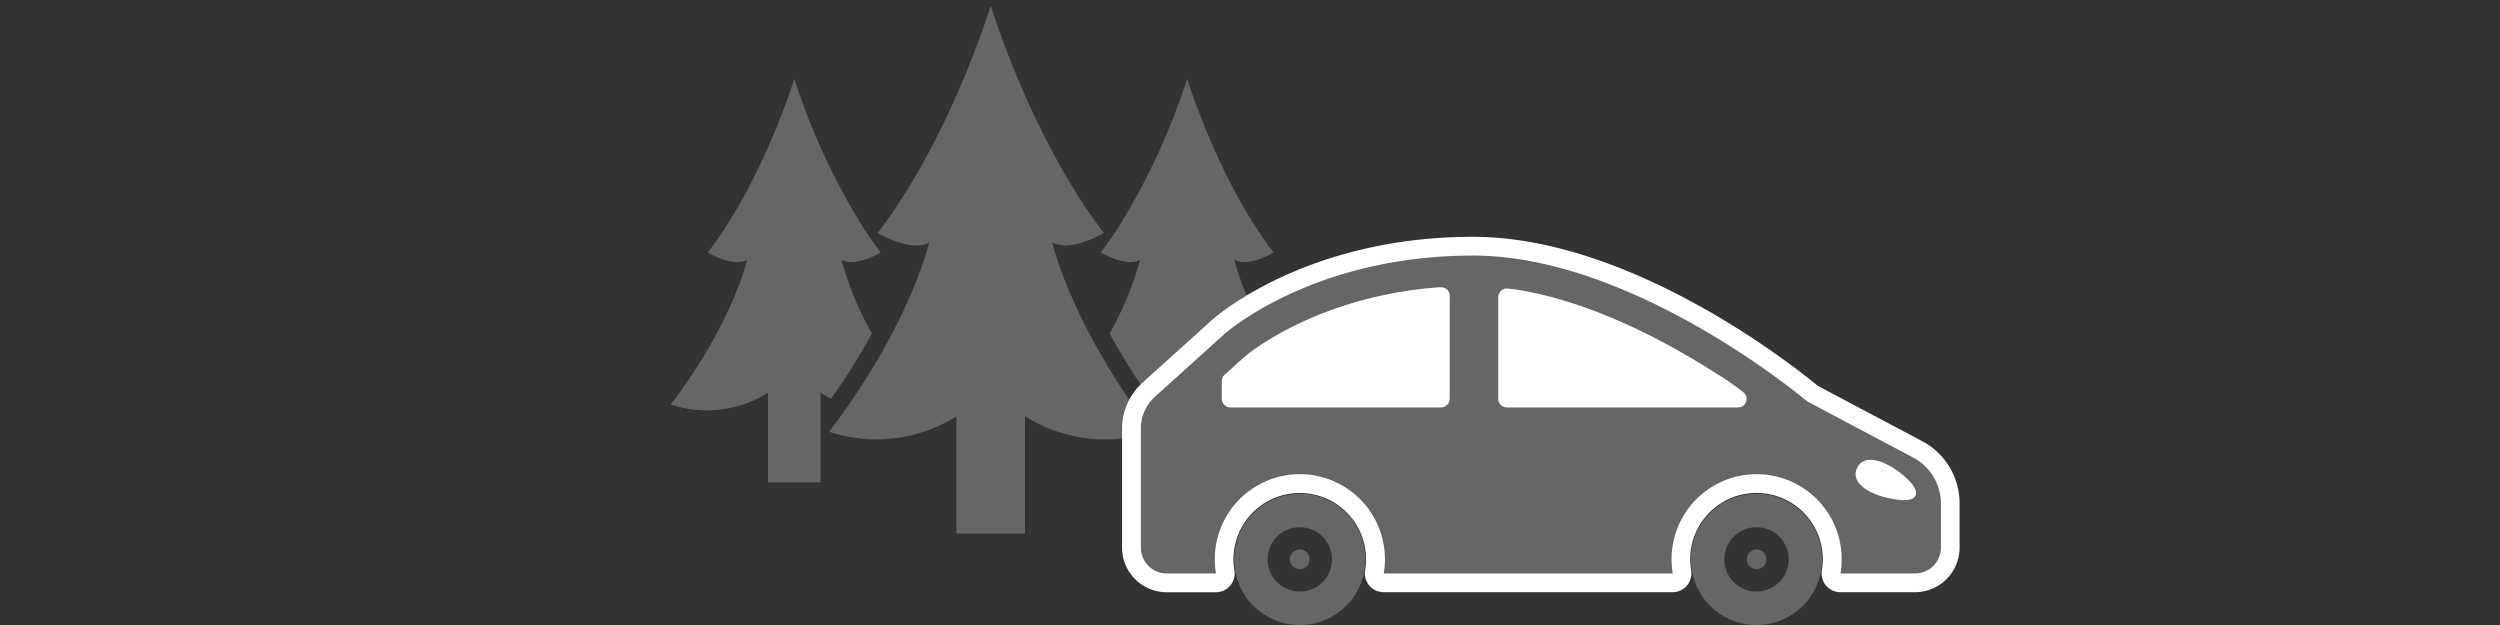
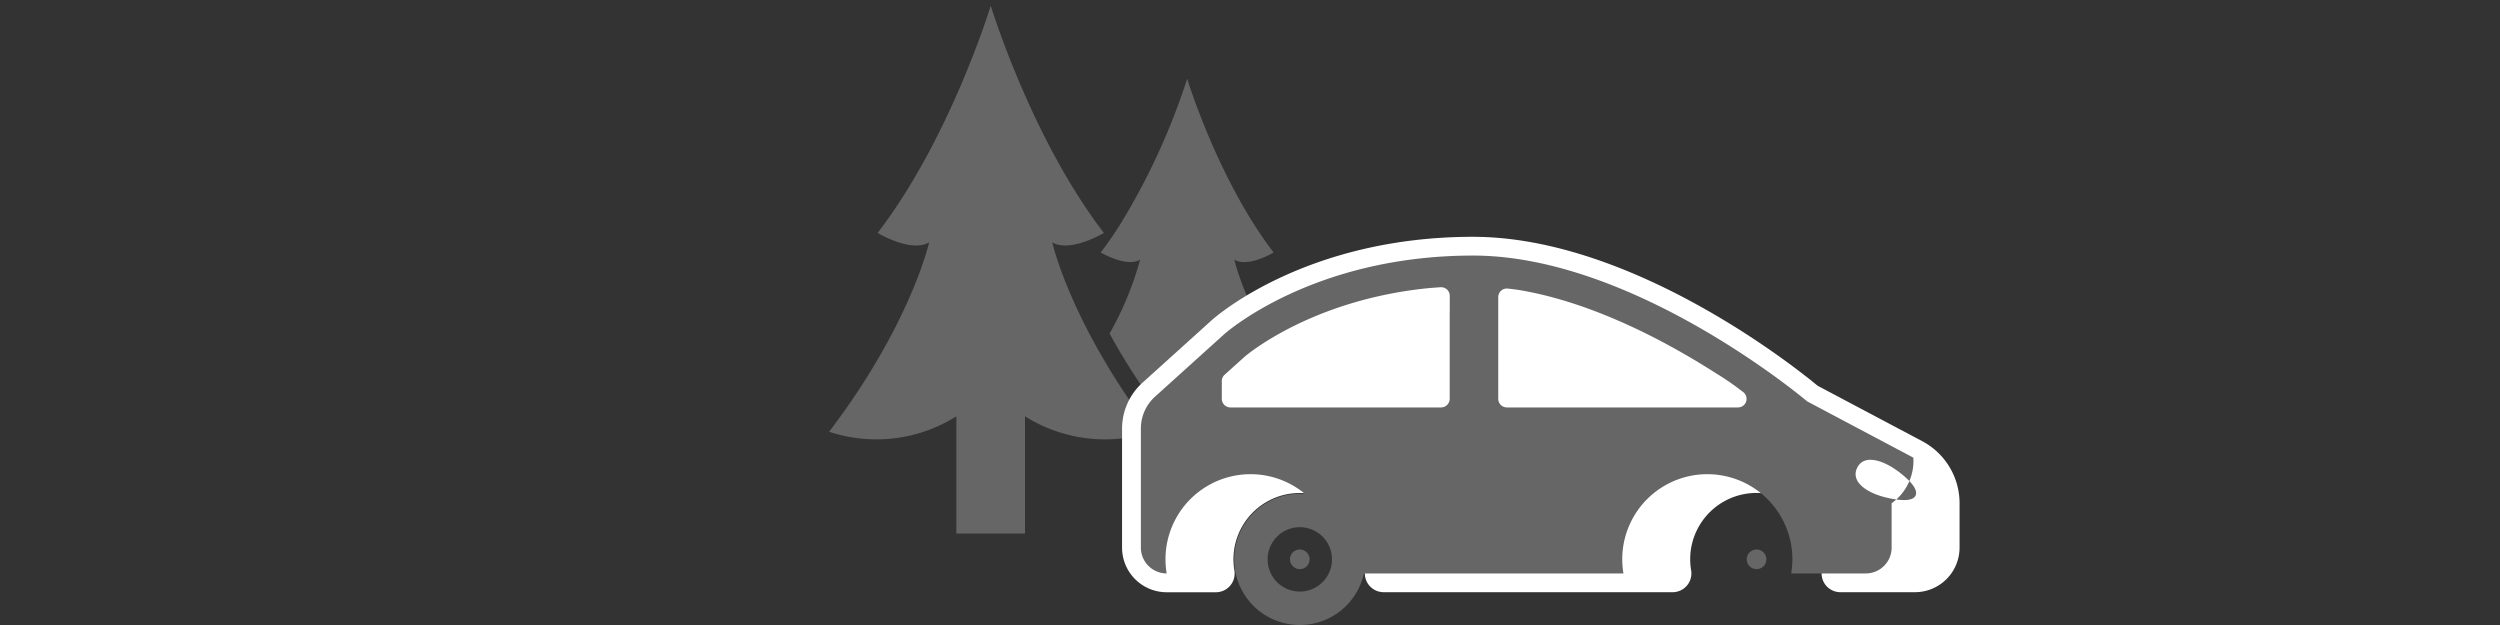
<svg xmlns="http://www.w3.org/2000/svg" id="sustaina_01" width="400" height="100" viewBox="0 0 400 100">
  <rect x="0" y="0" width="400" height="100" fill="#333333" stroke="none" />
  <g id="レイヤー_1_2_">
    <g id="_x31_">
      <g id="グループ_90" data-name="グループ 90">
        <path id="パス_195" data-name="パス 195" d="M176.62,37.27C164.98,22.12,158.52.91,158.52.91s-6.46,21.21-18.1,36.36c0,0,5.33,3.22,8.24,1.51,0,0-2.91,13.07-16,30.3a24.05,24.05,0,0,0,20.36-2.47V85.36H164V66.61a24.062,24.062,0,0,0,20.36,2.47c-13.09-17.23-16-30.3-16-30.3C171.29,40.48,176.62,37.27,176.62,37.27Z" fill="#666" />
-         <path id="パス_196" data-name="パス 196" d="M139.5,53.35a51.463,51.463,0,0,1-4.87-11.8c1.75,1.03,4.67-.29,5.81-.88.3-.17.48-.28.48-.28-1.06-1.4-2.07-2.86-3.04-4.34A108.183,108.183,0,0,1,127.09,12.6s-4.94,16.21-13.85,27.8c0,0,4.07,2.46,6.31,1.15,0,0-2.24,9.99-12.23,23.18a18.378,18.378,0,0,0,15.56-1.89V77.17h8.41V62.84a13.221,13.221,0,0,0,1.68.95A103.185,103.185,0,0,0,139.5,53.35Z" fill="#666" />
        <path id="パス_197" data-name="パス 197" d="M197.49,41.55c2.22,1.31,6.29-1.15,6.29-1.15-8.89-11.59-13.83-27.8-13.83-27.8a108.017,108.017,0,0,1-10.81,23.45c-.95,1.49-1.96,2.95-3.02,4.34,0,0,.18.11.49.28,1.15.58,4.06,1.9,5.81.88a51.567,51.567,0,0,1-4.89,11.82,105.163,105.163,0,0,0,6.54,10.42,12.35,12.35,0,0,0,1.68-.95V77.17h8.39V62.84a18.447,18.447,0,0,0,15.57,1.89C199.72,51.54,197.49,41.55,197.49,41.55Z" fill="#666" />
      </g>
      <path id="パス_198" data-name="パス 198" d="M307.54,70.58h0l-16.72-8.86c-3.06-2.54-29.48-23.83-55.15-23.83-26.77,0-41.27,12.86-41.87,13.41l-11.01,9.94a9.916,9.916,0,0,0-3.26,7.34V87.63a7.14,7.14,0,0,0,7.13,7.13h7.89a3,3,0,0,0,2.95-3.51,10.281,10.281,0,0,1-.15-1.76,10.61,10.61,0,0,1,21.22,0,10.755,10.755,0,0,1-.15,1.77,2.974,2.974,0,0,0,.67,2.43,3.014,3.014,0,0,0,2.29,1.06h46.24a3,3,0,0,0,2.96-3.5,10.485,10.485,0,0,1-.15-1.77,10.61,10.61,0,1,1,21.22,0,10.754,10.754,0,0,1-.15,1.77,3,3,0,0,0,2.96,3.5H306.4a7.14,7.14,0,0,0,7.13-7.13v-7.1A11.237,11.237,0,0,0,307.54,70.58Z" fill="#fff" />
      <g id="グループ_91" data-name="グループ 91">
        <path id="パス_199" data-name="パス 199" d="M207.97,79a10.5,10.5,0,1,0,10.5,10.5A10.5,10.5,0,0,0,207.97,79Zm0,15.65a5.15,5.15,0,1,1,5.15-5.15A5.155,5.155,0,0,1,207.97,94.65Z" fill="#666" />
-         <path id="パス_200" data-name="パス 200" d="M281.04,79a10.5,10.5,0,1,0,10.5,10.5A10.5,10.5,0,0,0,281.04,79Zm0,15.65a5.15,5.15,0,1,1,5.15-5.15A5.155,5.155,0,0,1,281.04,94.65Z" fill="#666" />
        <path id="パス_201" data-name="パス 201" d="M207.97,87.92a1.57,1.57,0,1,0,1.57,1.57A1.581,1.581,0,0,0,207.97,87.92Z" fill="#666" />
        <path id="パス_202" data-name="パス 202" d="M281.04,87.92a1.57,1.57,0,1,0,1.58,1.57A1.573,1.573,0,0,0,281.04,87.92Z" fill="#666" />
-         <path id="パス_203" data-name="パス 203" d="M306.14,73.23l-16.99-9.01s-27.54-23.33-53.47-23.33-39.86,12.63-39.86,12.63l-11.01,9.94a6.873,6.873,0,0,0-2.27,5.11V87.62a4.131,4.131,0,0,0,4.13,4.13h7.89a13.122,13.122,0,0,1-.19-2.27,13.61,13.61,0,0,1,27.22,0,14.191,14.191,0,0,1-.19,2.27h46.24a14.191,14.191,0,0,1-.19-2.27,13.61,13.61,0,1,1,27.22,0,14.191,14.191,0,0,1-.19,2.27h11.94a4.131,4.131,0,0,0,4.13-4.13v-7.1A8.338,8.338,0,0,0,306.14,73.23ZM231.95,49.8V63.81a1.383,1.383,0,0,1-1.38,1.38h-33.7a1.383,1.383,0,0,1-1.38-1.38V60.97a1.338,1.338,0,0,1,.46-1.02l3.13-2.82c.1-.09,10.17-8.85,28.64-10.94,1.37-.15,2.75-.23,2.75-.23a1.41,1.41,0,0,1,1.05.36,1.391,1.391,0,0,1,.44,1.02V49.8Zm47.44,14.43a1.378,1.378,0,0,1-1.32.96H241.1a1.383,1.383,0,0,1-1.38-1.38V47.54a1.409,1.409,0,0,1,.47-1.04,1.368,1.368,0,0,1,1.1-.32s1.22.11,2.61.37c11.41,2.11,22.62,8.04,30.59,13.13a45.763,45.763,0,0,1,4.35,3A1.376,1.376,0,0,1,279.39,64.23Zm27.1,15.05c-.4.86-2,.92-4.38.4-3.43-.75-6.02-2.58-4.98-4.8s4.1-1.39,6.88.77C305.92,77.15,306.89,78.42,306.49,79.28Z" fill="#666" />
+         <path id="パス_203" data-name="パス 203" d="M306.14,73.23l-16.99-9.01s-27.54-23.33-53.47-23.33-39.86,12.63-39.86,12.63l-11.01,9.94a6.873,6.873,0,0,0-2.27,5.11V87.62a4.131,4.131,0,0,0,4.13,4.13a13.122,13.122,0,0,1-.19-2.27,13.61,13.61,0,0,1,27.22,0,14.191,14.191,0,0,1-.19,2.27h46.24a14.191,14.191,0,0,1-.19-2.27,13.61,13.61,0,1,1,27.22,0,14.191,14.191,0,0,1-.19,2.27h11.94a4.131,4.131,0,0,0,4.13-4.13v-7.1A8.338,8.338,0,0,0,306.14,73.23ZM231.95,49.8V63.81a1.383,1.383,0,0,1-1.38,1.38h-33.7a1.383,1.383,0,0,1-1.38-1.38V60.97a1.338,1.338,0,0,1,.46-1.02l3.13-2.82c.1-.09,10.17-8.85,28.64-10.94,1.37-.15,2.75-.23,2.75-.23a1.41,1.41,0,0,1,1.05.36,1.391,1.391,0,0,1,.44,1.02V49.8Zm47.44,14.43a1.378,1.378,0,0,1-1.32.96H241.1a1.383,1.383,0,0,1-1.38-1.38V47.54a1.409,1.409,0,0,1,.47-1.04,1.368,1.368,0,0,1,1.1-.32s1.22.11,2.61.37c11.41,2.11,22.62,8.04,30.59,13.13a45.763,45.763,0,0,1,4.35,3A1.376,1.376,0,0,1,279.39,64.23Zm27.1,15.05c-.4.86-2,.92-4.38.4-3.43-.75-6.02-2.58-4.98-4.8s4.1-1.39,6.88.77C305.92,77.15,306.89,78.42,306.49,79.28Z" fill="#666" />
      </g>
    </g>
  </g>
  <g id="_x31__1_">
    <rect id="長方形_49" data-name="長方形 49" width="400" height="100" fill="none" />
  </g>
</svg>